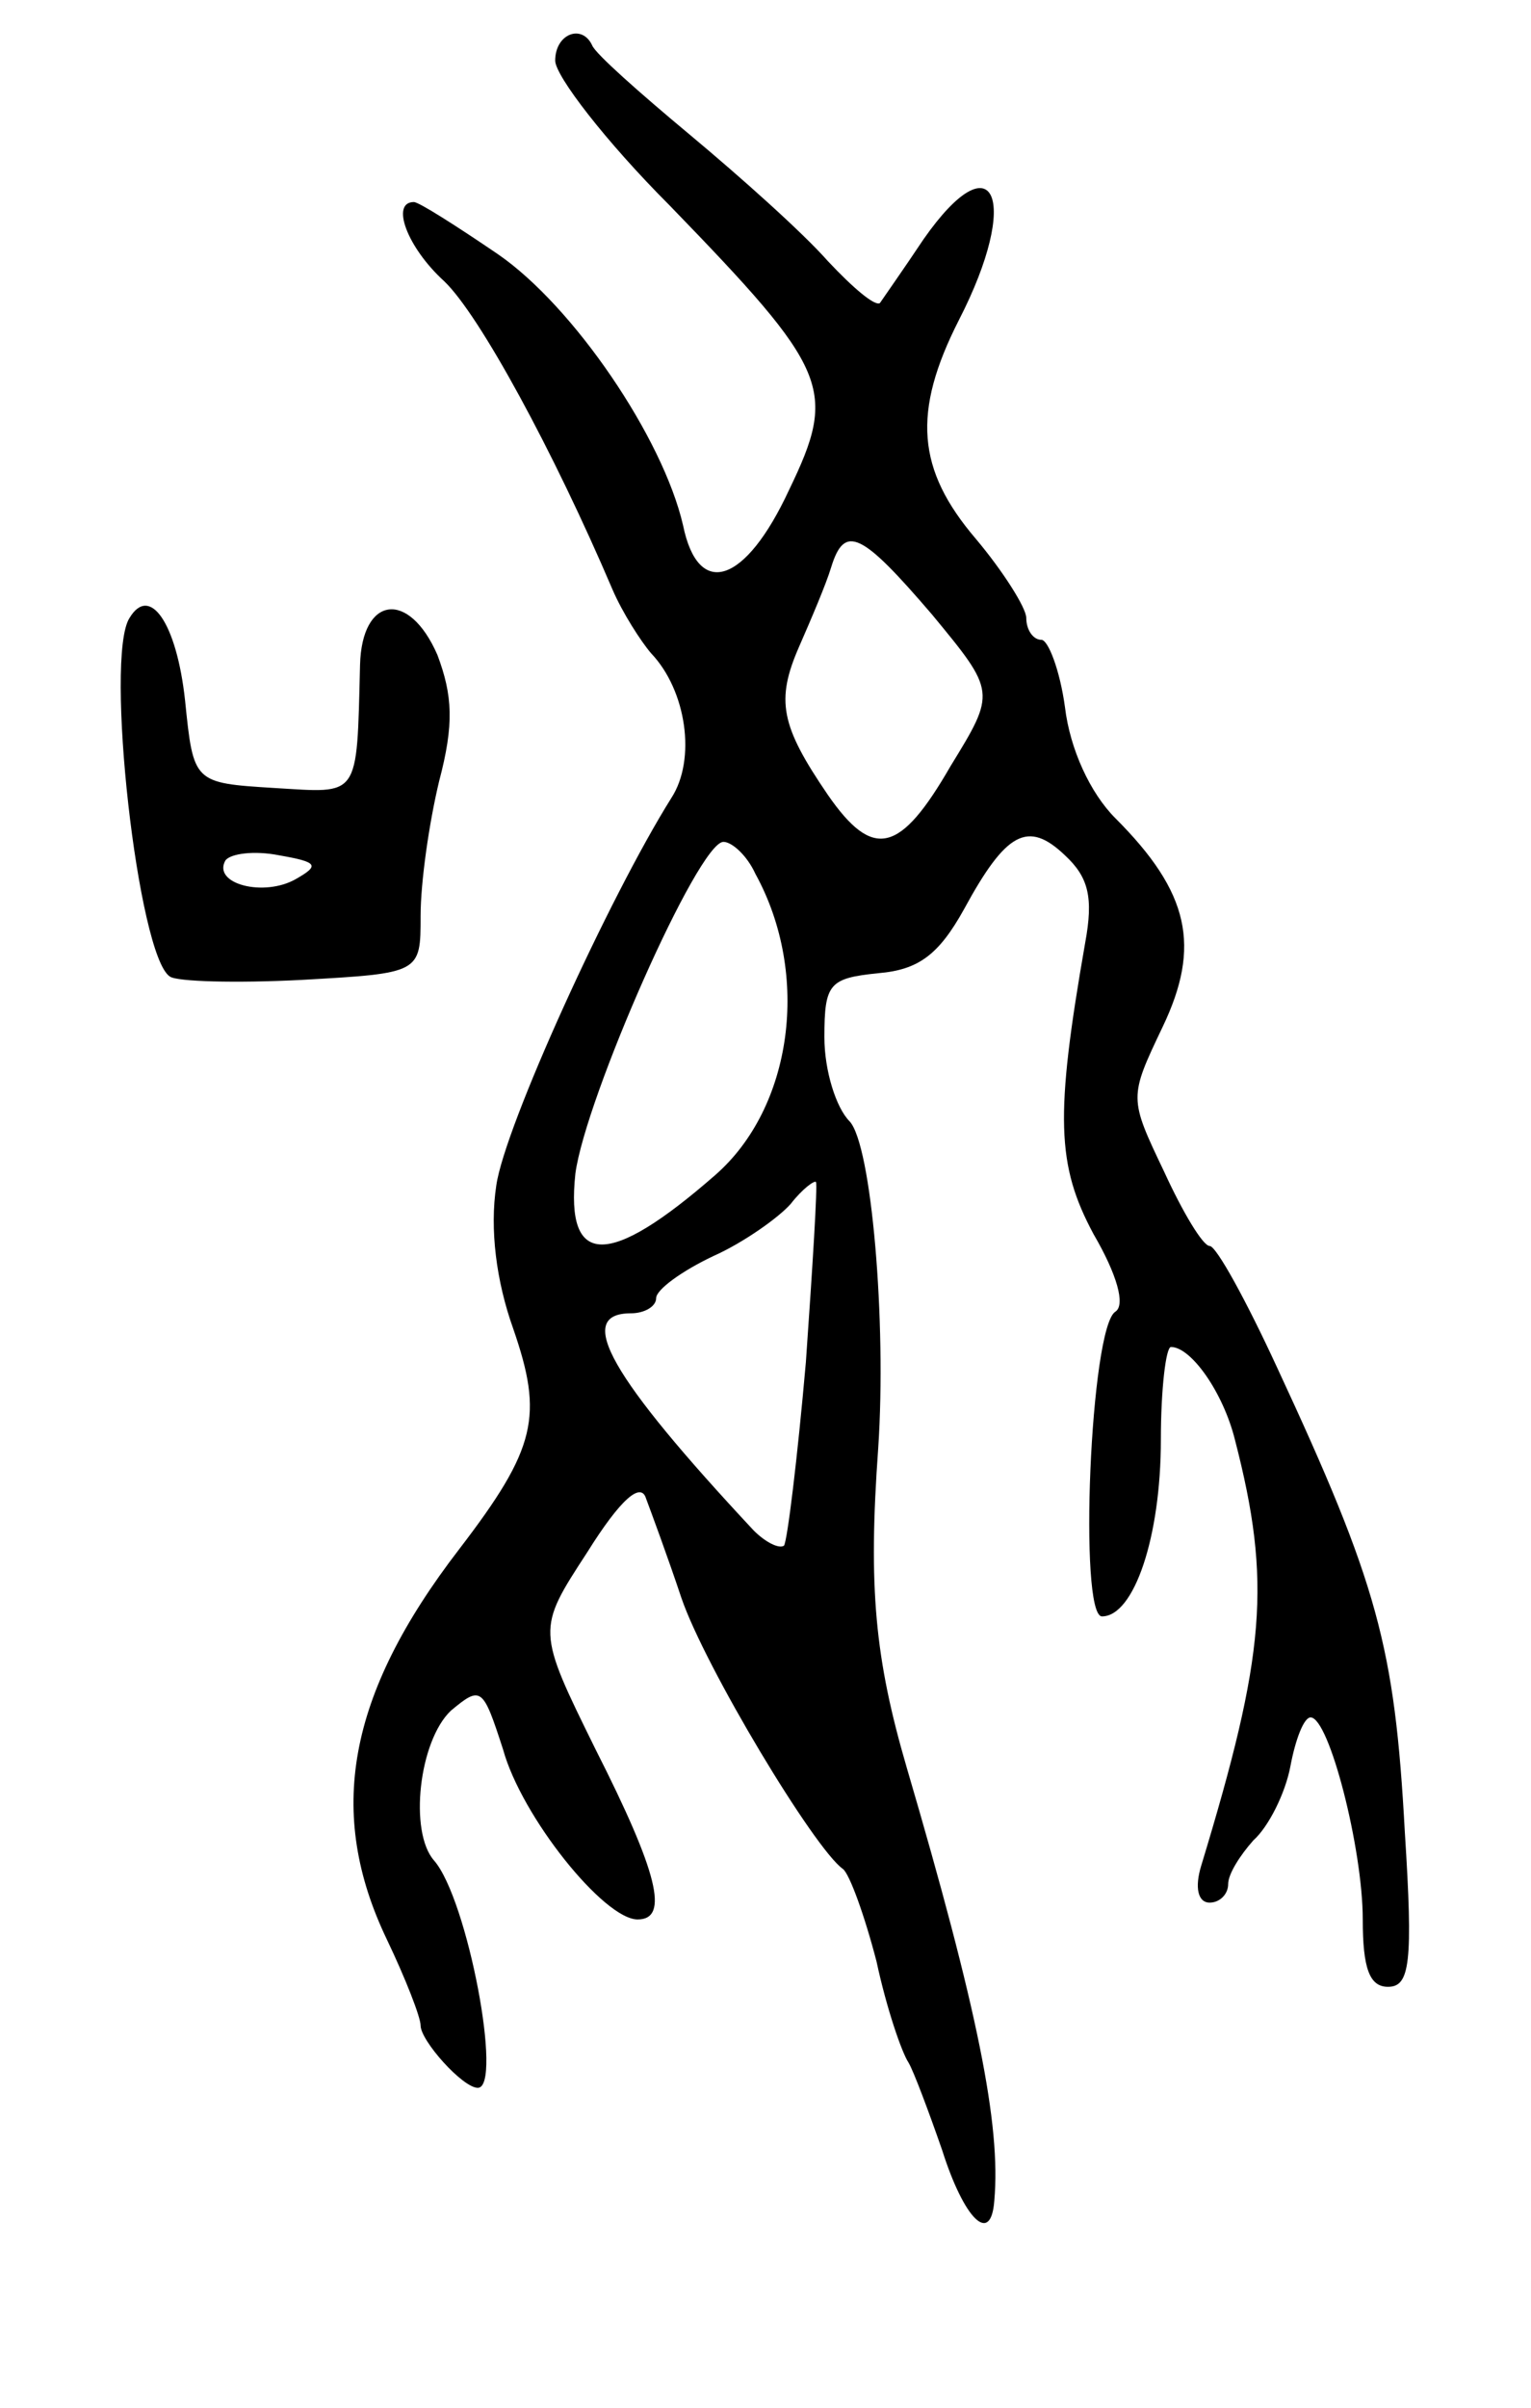
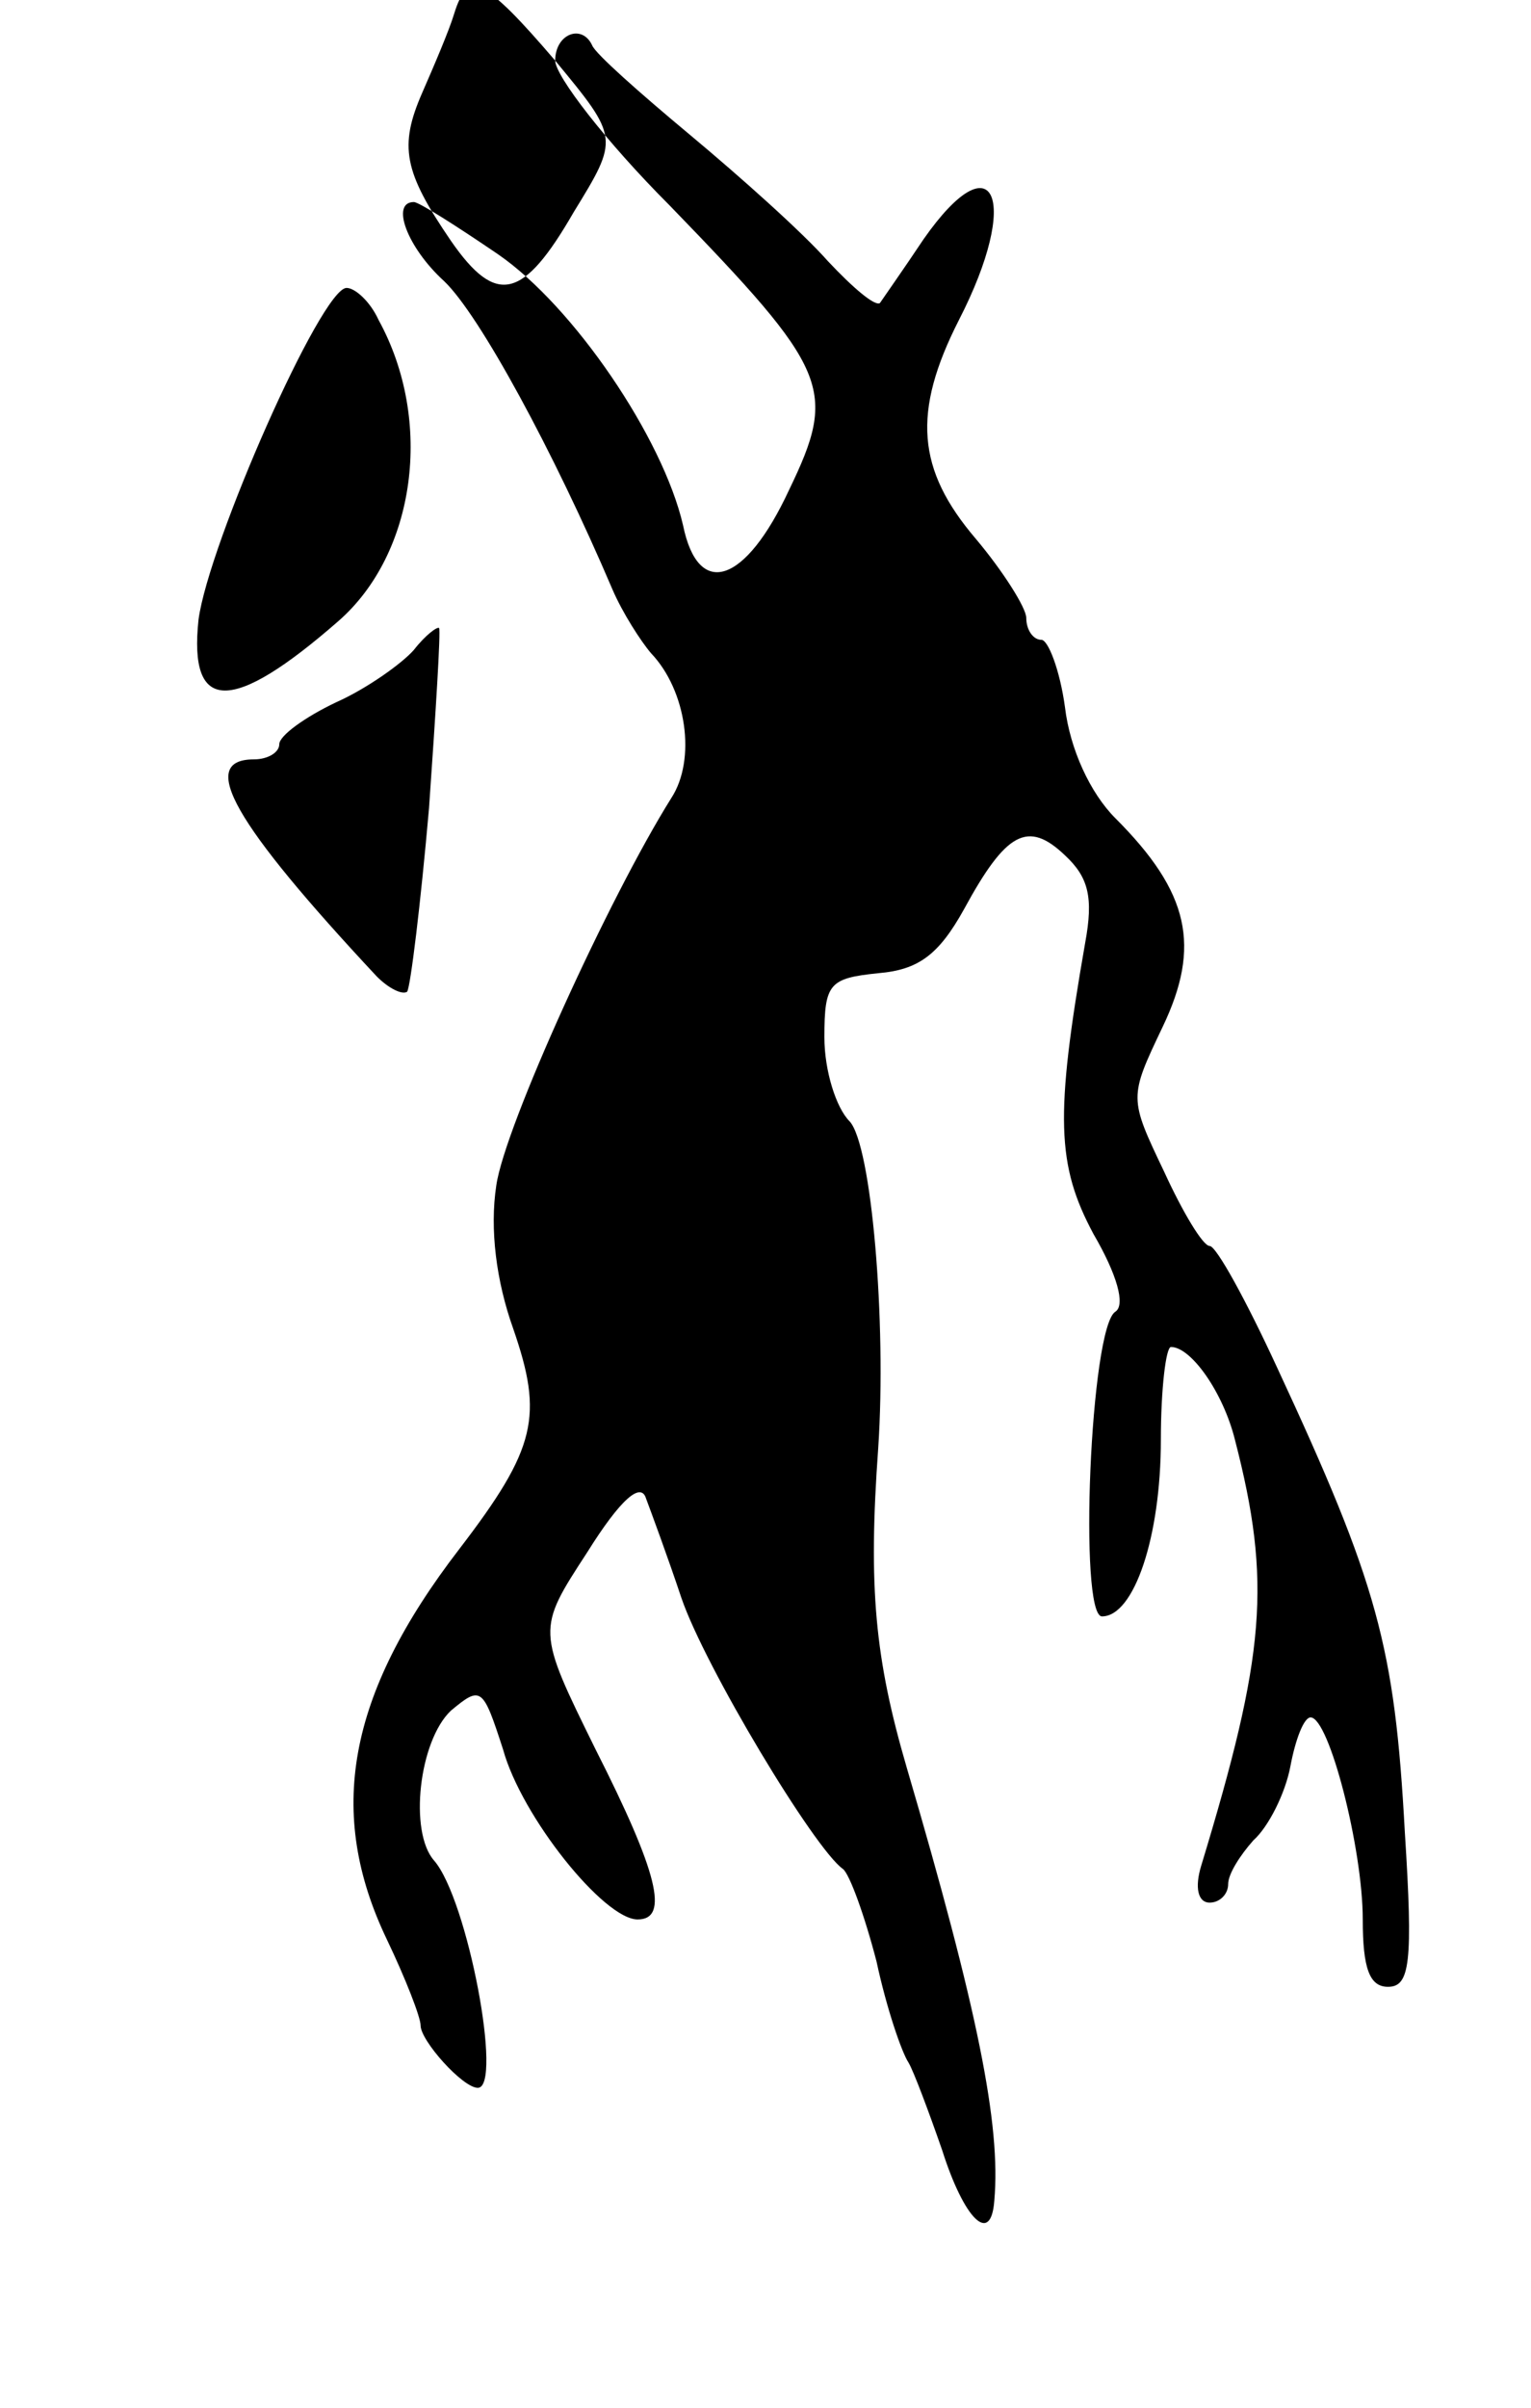
<svg xmlns="http://www.w3.org/2000/svg" version="1.0" width="91" height="143" viewBox="0 0 91 143">
  <g transform="translate(0,143) scale(0.1,-0.1)">
-     <path d="M330 1394 c0 -9 30 -48 68 -86 95 -98 100 -109 71 -169 -26 -56 -54 -65 -63 -21 -12 52 -65 130 -110 161 -25 17 -47 31 -50 31 -14 0 -4 -27 18 -47 21 -20 65 -101 100 -183 6 -14 17 -31 23 -38 21 -22 27 -63 12 -86 -37 -59 -99 -195 -104 -230 -4 -26 0 -57 10 -85 18 -52 14 -71 -32 -131 -67 -87 -79 -157 -43 -232 11 -23 20 -46 20 -51 0 -9 25 -37 34 -37 15 0 -6 112 -26 135 -15 17 -9 71 10 89 18 15 19 14 31 -23 11 -40 60 -101 80 -101 19 0 12 28 -25 101 -35 71 -35 71 -5 117 20 32 32 42 35 32 3 -8 13 -35 21 -59 14 -41 79 -149 96 -161 4 -3 13 -28 20 -55 6 -28 15 -54 19 -60 3 -5 12 -29 20 -52 13 -41 29 -57 31 -30 4 45 -10 114 -52 257 -19 65 -23 107 -17 190 5 75 -4 180 -17 194 -8 8 -15 30 -15 50 0 32 3 35 32 38 24 2 36 11 51 38 25 46 38 53 60 32 14 -13 17 -25 12 -52 -18 -103 -17 -132 5 -173 14 -24 19 -42 13 -46 -15 -9 -22 -181 -8 -181 19 0 35 47 35 105 0 30 3 55 6 55 12 0 31 -27 38 -55 22 -85 18 -128 -20 -253 -4 -13 -2 -22 5 -22 6 0 11 5 11 11 0 6 7 17 15 26 9 8 19 28 22 44 3 16 8 29 12 29 11 0 31 -78 31 -120 0 -29 4 -40 15 -40 13 0 15 14 10 92 -6 110 -16 147 -76 276 -18 39 -36 72 -40 72 -4 0 -16 20 -27 44 -21 44 -21 44 -1 86 23 48 16 80 -28 124 -15 15 -27 41 -30 66 -3 22 -10 40 -14 40 -5 0 -9 6 -9 13 0 6 -14 28 -30 47 -35 41 -38 75 -10 130 37 72 21 108 -21 48 -12 -18 -24 -35 -26 -38 -3 -2 -16 9 -31 25 -15 17 -52 50 -82 75 -30 25 -56 48 -58 53 -6 13 -22 7 -22 -9z m224 -329 c38 -46 38 -46 11 -90 -30 -52 -46 -56 -73 -17 -28 41 -31 56 -17 88 7 16 16 37 19 47 8 26 18 21 60 -28z m-105 -154 c33 -60 22 -139 -24 -179 -63 -55 -89 -55 -83 1 6 45 73 197 88 197 5 0 14 -8 19 -19z m30 -290 c-5 -57 -11 -106 -13 -109 -3 -2 -11 2 -18 9 -85 91 -107 129 -73 129 8 0 15 4 15 9 0 5 15 16 34 25 18 8 39 23 46 31 7 9 14 14 15 13 1 -2 -2 -50 -6 -107z" />
-     <path d="M77 1063 c-15 -23 5 -201 24 -213 4 -3 39 -4 78 -2 71 4 71 4 71 38 0 20 5 55 11 80 9 34 8 51 -1 75 -17 39 -45 35 -46 -6 -2 -80 0 -76 -51 -73 -48 3 -48 3 -53 52 -5 46 -21 69 -33 49z m99 -155 c-19 -11 -50 -3 -42 11 3 4 17 6 32 3 23 -4 24 -6 10 -14z" />
+     <path d="M330 1394 c0 -9 30 -48 68 -86 95 -98 100 -109 71 -169 -26 -56 -54 -65 -63 -21 -12 52 -65 130 -110 161 -25 17 -47 31 -50 31 -14 0 -4 -27 18 -47 21 -20 65 -101 100 -183 6 -14 17 -31 23 -38 21 -22 27 -63 12 -86 -37 -59 -99 -195 -104 -230 -4 -26 0 -57 10 -85 18 -52 14 -71 -32 -131 -67 -87 -79 -157 -43 -232 11 -23 20 -46 20 -51 0 -9 25 -37 34 -37 15 0 -6 112 -26 135 -15 17 -9 71 10 89 18 15 19 14 31 -23 11 -40 60 -101 80 -101 19 0 12 28 -25 101 -35 71 -35 71 -5 117 20 32 32 42 35 32 3 -8 13 -35 21 -59 14 -41 79 -149 96 -161 4 -3 13 -28 20 -55 6 -28 15 -54 19 -60 3 -5 12 -29 20 -52 13 -41 29 -57 31 -30 4 45 -10 114 -52 257 -19 65 -23 107 -17 190 5 75 -4 180 -17 194 -8 8 -15 30 -15 50 0 32 3 35 32 38 24 2 36 11 51 38 25 46 38 53 60 32 14 -13 17 -25 12 -52 -18 -103 -17 -132 5 -173 14 -24 19 -42 13 -46 -15 -9 -22 -181 -8 -181 19 0 35 47 35 105 0 30 3 55 6 55 12 0 31 -27 38 -55 22 -85 18 -128 -20 -253 -4 -13 -2 -22 5 -22 6 0 11 5 11 11 0 6 7 17 15 26 9 8 19 28 22 44 3 16 8 29 12 29 11 0 31 -78 31 -120 0 -29 4 -40 15 -40 13 0 15 14 10 92 -6 110 -16 147 -76 276 -18 39 -36 72 -40 72 -4 0 -16 20 -27 44 -21 44 -21 44 -1 86 23 48 16 80 -28 124 -15 15 -27 41 -30 66 -3 22 -10 40 -14 40 -5 0 -9 6 -9 13 0 6 -14 28 -30 47 -35 41 -38 75 -10 130 37 72 21 108 -21 48 -12 -18 -24 -35 -26 -38 -3 -2 -16 9 -31 25 -15 17 -52 50 -82 75 -30 25 -56 48 -58 53 -6 13 -22 7 -22 -9z c38 -46 38 -46 11 -90 -30 -52 -46 -56 -73 -17 -28 41 -31 56 -17 88 7 16 16 37 19 47 8 26 18 21 60 -28z m-105 -154 c33 -60 22 -139 -24 -179 -63 -55 -89 -55 -83 1 6 45 73 197 88 197 5 0 14 -8 19 -19z m30 -290 c-5 -57 -11 -106 -13 -109 -3 -2 -11 2 -18 9 -85 91 -107 129 -73 129 8 0 15 4 15 9 0 5 15 16 34 25 18 8 39 23 46 31 7 9 14 14 15 13 1 -2 -2 -50 -6 -107z" />
  </g>
</svg>